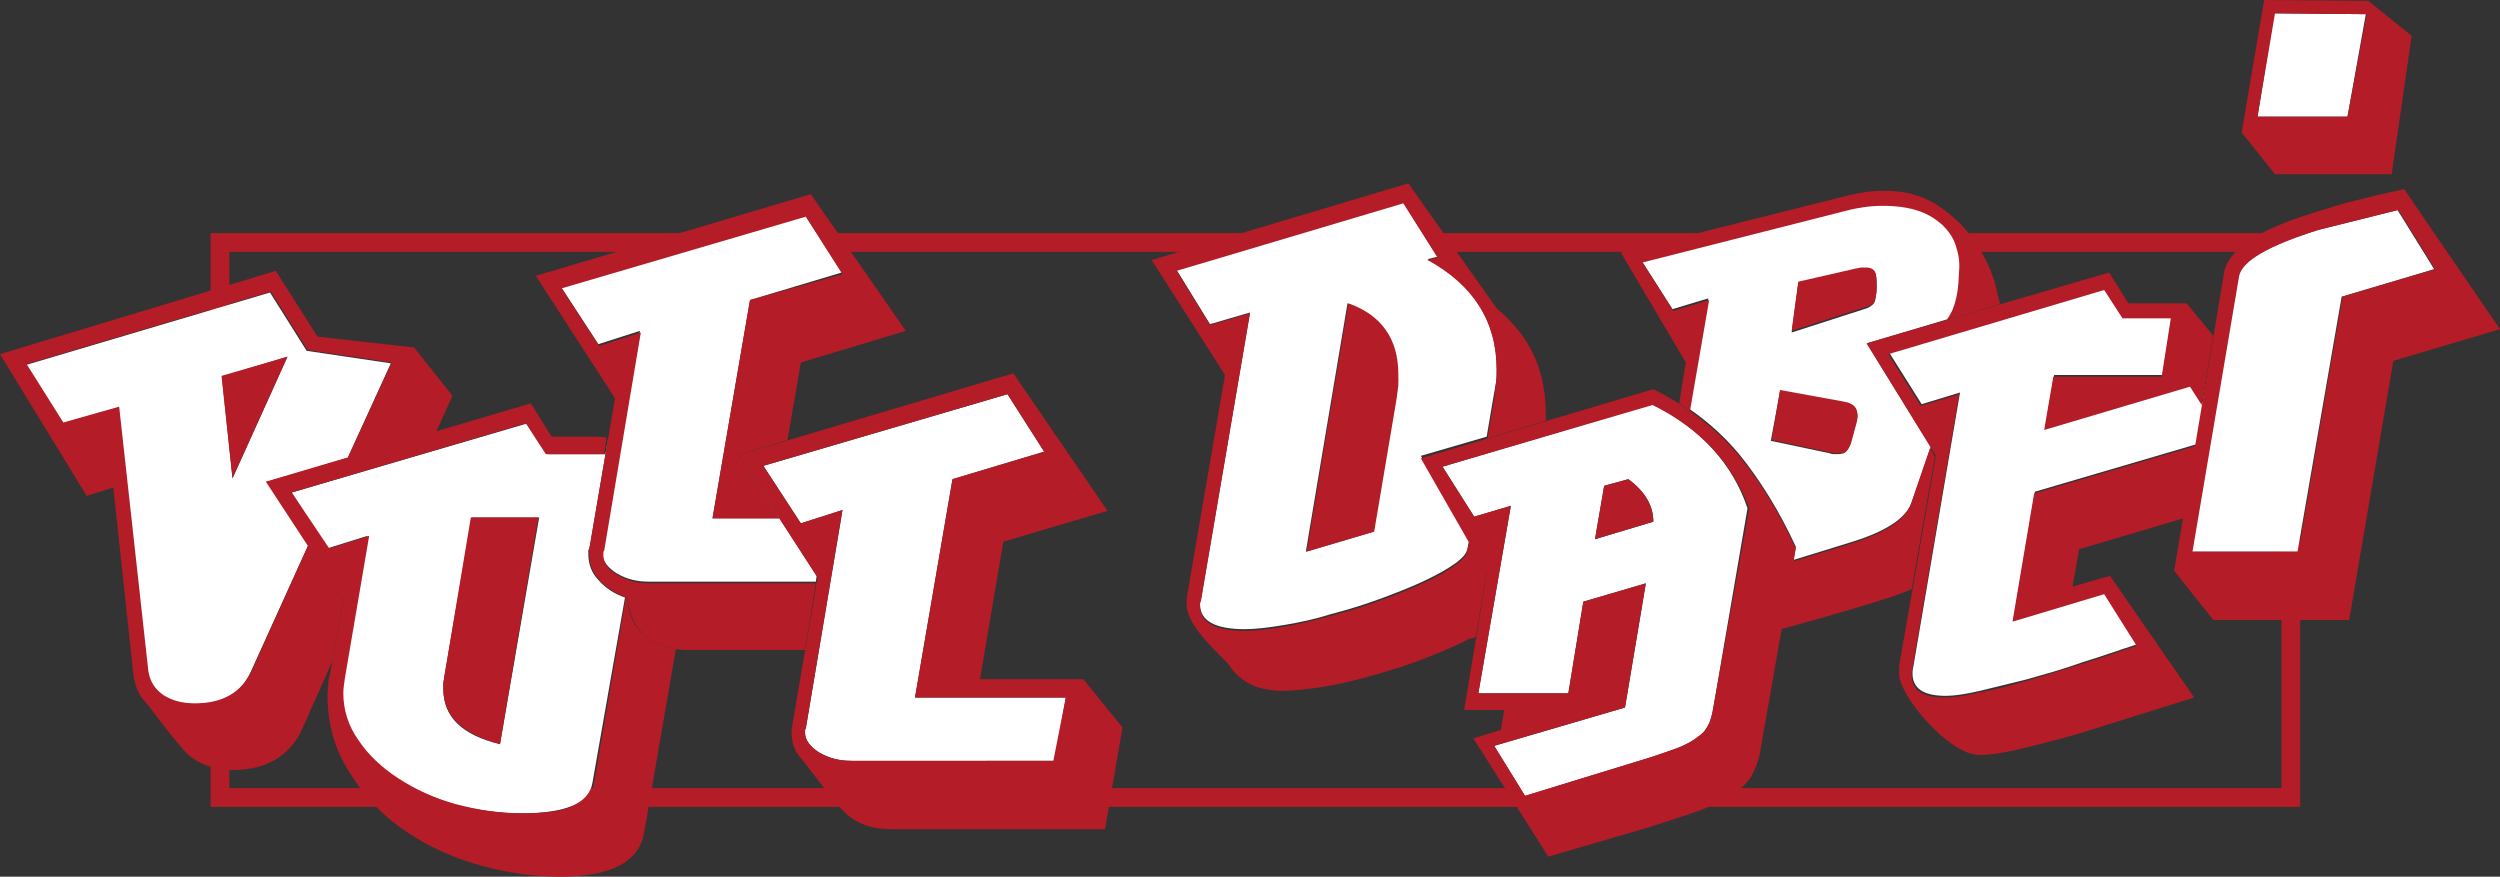
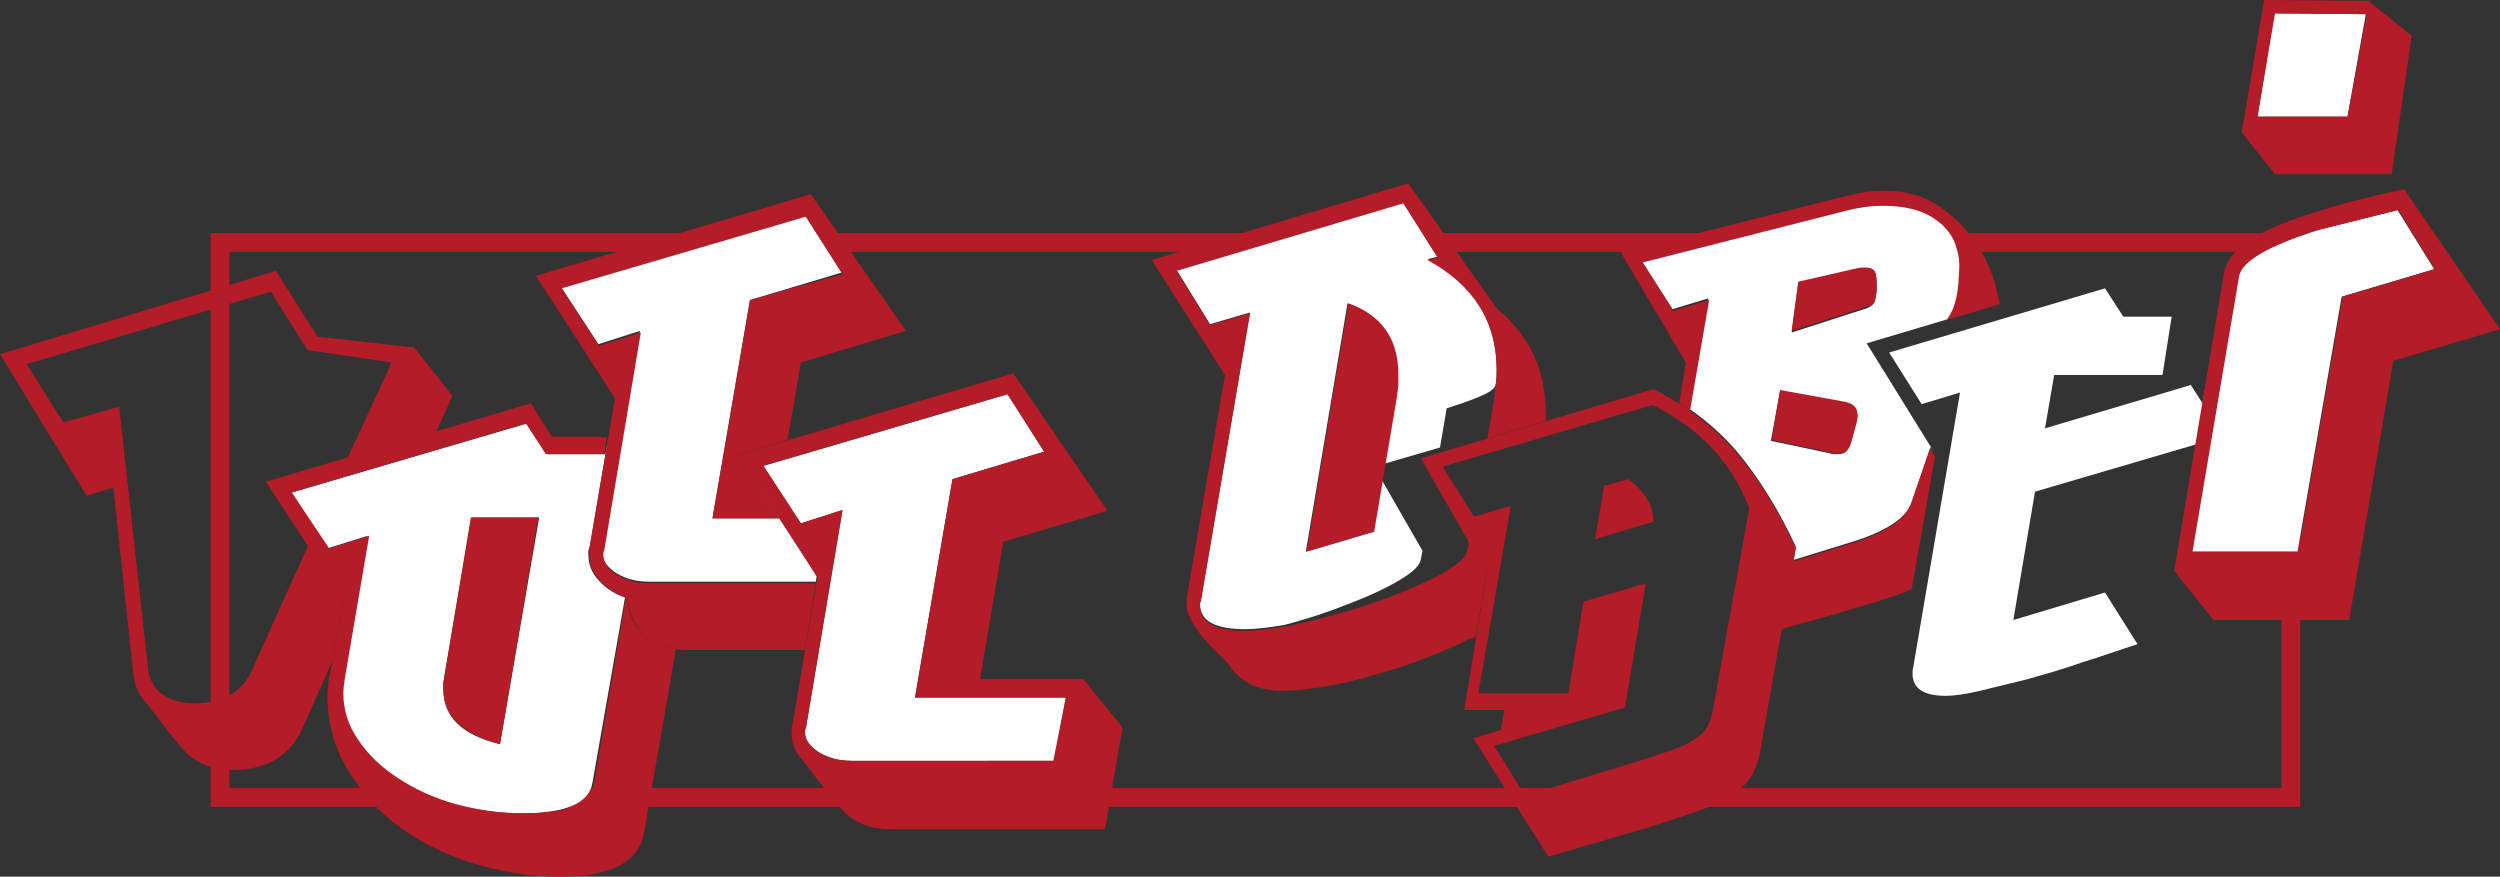
<svg xmlns="http://www.w3.org/2000/svg" version="1.1" id="Ebene_1" x="0px" y="0px" viewBox="0 0 300 105.2" style="enable-background:new 0 0 300 105.2;" xml:space="preserve">
  <rect x="0" y="0" width="300" height="105.2" fill="#333333" stroke="none" />
  <style type="text/css">
	.st0{fill:none;stroke:#B41C27;stroke-width:2.25;stroke-miterlimit:10;}
	.st1{fill:#FFFFFF;}
	.st2{fill:#B41C27;}
</style>
  <rect x="26.4" y="29.1" class="st0" width="248.5" height="66.6" />
  <g>
-     <path class="st1" d="M179.5,46c0.1-0.6,0.1-1.1,0.1-1.7c0-5.8-2.8-10.2-8.3-13.2l1.2-0.3l-4.1-6.5l-27.2,8.1l4,6.5l4.8-1.4   L144.1,72c0,0-0.1,0.2-0.1,0.5c0,2,1.8,3,5.4,3c1.3,0,2.9-0.2,4.7-0.5c1.8-0.3,3.7-0.7,5.6-1.3c1.9-0.5,3.9-1.1,5.8-1.8   c1.9-0.7,3.7-1.4,5.2-2.1c1.5-0.7,2.8-1.4,3.8-2.1c1-0.7,1.5-1.3,1.6-1.9l0.2-1l-5.8-10.1l7.9-2.3l0.8-4.7   C179.3,47.2,179.4,46.6,179.5,46z M167.7,46.3c0,0.4-0.1,0.9-0.2,1.5l-2.7,16l-8.1,2.4l5-29.8c4,1.5,6,4.3,6,8.5   C167.8,45.4,167.8,45.9,167.7,46.3z" />
+     <path class="st1" d="M179.5,46c0.1-0.6,0.1-1.1,0.1-1.7c0-5.8-2.8-10.2-8.3-13.2l1.2-0.3l-4.1-6.5l-27.2,8.1l4,6.5l4.8-1.4   L144.1,72c0,0-0.1,0.2-0.1,0.5c0,2,1.8,3,5.4,3c1.3,0,2.9-0.2,4.7-0.5c1.9-0.5,3.9-1.1,5.8-1.8   c1.9-0.7,3.7-1.4,5.2-2.1c1.5-0.7,2.8-1.4,3.8-2.1c1-0.7,1.5-1.3,1.6-1.9l0.2-1l-5.8-10.1l7.9-2.3l0.8-4.7   C179.3,47.2,179.4,46.6,179.5,46z M167.7,46.3c0,0.4-0.1,0.9-0.2,1.5l-2.7,16l-8.1,2.4l5-29.8c4,1.5,6,4.3,6,8.5   C167.8,45.4,167.8,45.9,167.7,46.3z" />
  </g>
-   <path class="st1" d="M198.3,48.5L173.1,56l3.8,6l4.4-1.3l-3.9,22.5h10.8l1.8-11l7.5-2.2l-2.5,14.9l-15.7,4.6l3.7,6l15-4.6  c1.5-0.5,2.7-0.9,3.7-1.3c0.9-0.4,1.6-0.8,2.2-1.3c0.6-0.4,0.9-0.9,1.2-1.5c0.2-0.5,0.4-1.2,0.5-1.9l4.1-23.9  C207.9,55.6,204,51.4,198.3,48.5z M191.4,64.7l1.1-6.4l2.9-0.8c1.9,1.4,3,3.1,3,5.1L191.4,64.7z" />
  <path class="st1" d="M240.1,36.4l-6.4,1.9c0.3-0.4,0.5-0.7,0.7-1.2c0.4-0.9,0.6-2,0.7-3.2l0.1-1.7c0-1-0.1-1.9-0.4-2.9  c-0.3-0.9-0.9-1.7-1.6-2.5c-0.7-0.7-1.7-1.3-2.9-1.7c-1.2-0.4-2.6-0.6-4.3-0.6c-1.4,0-2.9,0.2-4.4,0.6L197,31.3l3.7,5.8l4.3-1.3  l-2.3,13.3c-0.4-0.3-0.9-0.6-1.3-0.9c2.9,1.8,5.3,3.9,7.3,6.3c2.6,3.2,4.9,7,6.8,11.1l-1.7,9.7l1.4-8.1l6.8-2.1  c4.3-1.3,6.7-2.9,7.4-4.8l2.3-6.7l0.6,1L224,41.2L240.1,36.4z M215.8,33.9l7-1.6c0.2,0,0.4-0.1,0.6-0.1c0.2,0,0.4,0,0.5,0  c0.5,0,0.9,0.2,1.1,0.5c0.2,0.3,0.2,0.9,0.2,1.8c0,0.6-0.1,1.1-0.2,1.6c-0.1,0.4-0.5,0.7-1,0.9l-9,2.9L215.8,33.9z M222.7,50.8  l-0.6,2.2c-0.1,0.5-0.3,0.8-0.5,1.1c-0.2,0.3-0.6,0.4-1.1,0.4c-0.1,0-0.3,0-0.4,0c-0.1,0-0.3,0-0.5-0.1l-7.1-1.5l1.1-5.9l7.7,1.4  c1,0.2,1.6,0.7,1.6,1.6C222.9,50.1,222.8,50.3,222.7,50.8z" />
  <g>
    <path class="st1" d="M264.3,48.4l-1.4-2.2l-17.5,5.2l1.1-6.4h13l1.1-7h-5.8l-2.2-3.4l-25.9,7.7l3.9,6.2l4.6-1.4l-5.6,32.9   c0,0.1-0.1,0.3-0.1,0.8c0,1.8,1.3,2.7,4,2.7c1,0,2.4-0.2,4.1-0.6c1.7-0.4,3.6-0.9,5.7-1.4c2.1-0.6,4.3-1.2,6.5-2   c2.3-0.7,4.5-1.5,6.7-2.2l-3.9-6.2l-11,3.3l2.6-15.4l19.4-5.7l-1.5,8.7l3.5-20.8l0,0L264.3,48.4z" />
  </g>
  <path class="st1" d="M287.7,25.2l-9.6,2.4c-6,1.9-9.1,3.7-9.5,5.5l-5.6,33.1h12.7l5.3-30.6l11.1-3.3L287.7,25.2z" />
  <g>
    <polygon class="st1" points="281.7,14 283.9,1.7 272.9,1.6 270.9,14  " />
  </g>
  <path class="st2" d="M67.3,34.4" />
  <path class="st2" d="M72.4,66.1" />
  <g>
-     <path class="st1" d="M46.9,43.6l-10.1-1.5l-4.4-7L3.1,43.8l4.4,7l6.7-1.9l3.5,31.7c0.1,1.2,0.7,2.2,1.8,2.9c1,0.7,2.3,1,3.8,1   c3.4,0,5.6-1.3,6.8-3.9L37,65.4l-4.9-7.6l20.2-6L41.7,55L46.9,43.6z M27.9,57.4l-1.3-12.2l7.9-2.4L27.9,57.4z" />
-   </g>
+     </g>
  <path class="st1" d="M126.5,91.5l1.4-7.8h-18.1l4.5-26.2l11-3.3l-4.4-6.9l-29.3,8.6l4.5,6.9l5-1.6l-4.4,26.2  c-0.1,0.1-0.1,0.2-0.1,0.5c0,0.9,0.6,1.7,1.7,2.4c1.2,0.7,2.4,1,3.9,1H126.5z" />
  <path class="st1" d="M93.5,62.2h-8L90,36l11-3.3l-4.4-6.9l-29.3,8.6l4.5,6.9l5-1.6l-4.4,26.2c-0.1,0.1-0.1,0.2-0.1,0.5  c0,0.9,0.6,1.7,1.7,2.4c1.2,0.7,2.4,1,3.9,1h20l0.1-0.7l-9.5-14.7L93.5,62.2z" />
  <path class="st1" d="M70.8,65.4L73,52.5l-0.3,2c-0.2,0-0.5,0-0.7,0h-6.3l-2.4-3.7L35,59.1l4.3,6.7l4.8-1.5l-2.9,17  c-0.1,0.7-0.2,1.4-0.2,1.9c0,2,0.6,3.9,1.8,5.6c1.2,1.7,2.8,3.3,4.8,4.6c2,1.3,4.3,2.3,6.9,3.1c2.6,0.7,5.3,1.1,8.1,1.1  c5.3,0,8.1-1.2,8.5-3.7L75,71.7c-1.2-0.4-2.3-1.1-3.1-2c-0.9-0.9-1.3-2-1.3-3.2c0-0.2,0-0.3,0-0.5C70.7,65.9,70.8,65.7,70.8,65.4z   M60,89.3c-4.6-1.1-6.8-3.3-6.8-6.6c0-0.2,0-0.5,0-0.7c0-0.2,0.1-0.5,0.1-0.7l3.3-19.2h8.1L60,89.3z" />
  <path class="st2" d="M284.2,0.1L284.2,0.1L271.7,0l-2.7,15.9l4,5H287l2.4-16.6L284.2,0.1z M270.9,14l2.1-12.4l11,0.1L281.7,14H270.9  z" />
  <path class="st2" d="M287.2,43.3l-5.3,31.1h-16.3l-4.7-5.9l6-35.8c0.2-1.3,1.2-2.6,3-3.8c1.7-1.2,4.3-2.3,7.8-3.4  c1.6-0.5,3.2-1,4.8-1.4c1.6-0.4,3.6-0.9,6-1.4L300,39.5L287.2,43.3z M292.2,32.3l-4.4-7.1l-9.6,2.4c-6,1.9-9.1,3.7-9.5,5.5  l-5.6,33.1h12.7l5.3-30.6L292.2,32.3z" />
-   <path class="st2" d="M248.7,70.4l0.8-4.5l12.5-3.7l1.5-8.7l-19.4,5.7l-2.6,15.4l11-3.3l3.9,6.2c-2.2,0.7-4.4,1.5-6.7,2.2  c-2.3,0.7-4.4,1.4-6.5,2c-2.1,0.6-4,1.1-5.7,1.4c-1.7,0.4-3.1,0.6-4.1,0.6c-2.7,0-4-0.9-4-2.7c0-0.4,0-0.7,0.1-0.8l5.6-32.9  l-4.6,1.4l-3.9-6.2l25.9-7.7l2.2,3.4h5.8l-1.1,7h-13l-1.1,6.4l17.5-5.2l1.4,2.2l1.4-8.3l-3.2-3.9h-7l-2.3-3.7L224,41.2l8.3,13.5  L228,79.3c0,0.2-0.1,0.4-0.1,0.7c0,0.2,0,0.5,0,0.9c0,2.6,6,9.7,9.6,9.7c1.2,0,2.6-0.2,4.4-0.6c1.7-0.4,3.7-0.9,5.9-1.5  c2.2-0.6,4.6-1.4,7.2-2.2c2.6-0.8,5.4-1.7,8.3-2.6l-10.1-14.6L248.7,70.4z" />
  <g>
    <path class="st2" d="M212.6,52.8l7.1,1.5c0.2,0.1,0.4,0.1,0.5,0.1c0.1,0,0.3,0,0.4,0c0.5,0,0.9-0.1,1.1-0.4   c0.2-0.3,0.4-0.6,0.5-1.1l0.6-2.2c0.1-0.4,0.1-0.7,0.1-0.9c0-0.9-0.5-1.4-1.6-1.6l-7.7-1.4L212.6,52.8z" />
    <path class="st2" d="M225,36c0.1-0.4,0.2-0.9,0.2-1.6c0-0.9-0.1-1.5-0.2-1.8c-0.2-0.3-0.5-0.5-1.1-0.5c-0.2,0-0.3,0-0.5,0   c-0.2,0-0.4,0.1-0.6,0.1l-7,1.6l-0.8,5.9l9-2.9C224.5,36.7,224.9,36.4,225,36z" />
    <path class="st2" d="M234.3,37.2c-0.2,0.4-0.4,0.8-0.7,1.2l6.4-1.9c-0.2-0.8-0.4-1.7-0.6-2.5c-0.6-2-1.5-3.8-2.7-5.4   c-1.2-1.7-2.7-3-4.4-4.1c-1.8-1.1-3.8-1.6-6-1.6c-0.6,0-1.3,0-2.1,0.1c-0.8,0.1-1.8,0.3-3,0.6l-26.7,6.7l7.8,13.2l-0.8,4.9   c0.4,0.3,0.9,0.6,1.3,0.9l2.3-13.3l-4.3,1.3l-3.7-5.8l24.4-6.2c1.5-0.4,3-0.6,4.4-0.6c1.7,0,3.1,0.2,4.3,0.6c1.2,0.4,2.1,1,2.9,1.7   c0.7,0.7,1.3,1.5,1.6,2.5c0.3,0.9,0.5,1.9,0.4,2.9l-0.1,1.7C234.9,35.2,234.7,36.2,234.3,37.2z" />
    <path class="st2" d="M229.3,60.5c-0.7,1.9-3.1,3.5-7.4,4.8l-6.8,2.1l-1.4,8.1c1.5-0.4,3.3-0.9,5.4-1.5c2.1-0.6,4.5-1.3,7-2.1   c1.3-0.4,2.4-0.8,3.3-1.2l2.8-15.9l-0.6-1L229.3,60.5z" />
  </g>
  <path class="st2" d="M211.2,90.3c-0.2,1.1-0.6,2-1,2.8c-0.5,0.8-1.2,1.5-2.2,2.2c-1,0.7-2.3,1.3-3.9,1.9c-1.6,0.6-3.6,1.2-6,2  l-12.3,3.6l-9-14.2l3.3-1l0.4-2.4h-4.8l2.7-16.4l-7.9-13.8l27.9-8.3c4.2,2.1,7.6,4.8,10.3,8c2.6,3.2,4.9,7,6.8,11.1L211.2,90.3z   M209.9,61c-2-5.4-5.9-9.6-11.6-12.4L173.1,56l3.8,6l4.4-1.3l-3.9,22.5h10.8l1.8-11l7.5-2.2l-2.5,14.9l-15.7,4.6l3.7,6l15-4.6  c1.5-0.5,2.7-0.9,3.7-1.3c0.9-0.4,1.6-0.8,2.2-1.3c0.6-0.4,0.9-0.9,1.2-1.5c0.2-0.5,0.4-1.2,0.5-1.9L209.9,61z M191.4,64.7l1.1-6.4  l2.9-0.8c1.9,1.4,3,3.1,3,5.1L191.4,64.7z" />
  <g>
    <path class="st2" d="M177.1,76.4l1.3-7.7l-2.1-3.7l-0.2,1c-0.1,0.6-0.6,1.2-1.6,1.9c-1,0.7-2.2,1.4-3.8,2.1   c-1.5,0.7-3.2,1.4-5.2,2.1c-1.9,0.7-3.9,1.3-5.8,1.8c-1.9,0.5-3.8,1-5.6,1.3c-1.8,0.3-3.4,0.5-4.7,0.5c-3.6,0-5.4-1-5.4-3   c0-0.3,0-0.5,0.1-0.5l5.9-34.6l-4.8,1.4l-4-6.5l27.2-8.1l4.1,6.5l-1.2,0.3c5.5,3,8.3,7.4,8.3,13.2c0,0.6,0,1.2-0.1,1.7   c-0.1,0.6-0.1,1.1-0.2,1.8l-0.8,4.7l7-2.1c0-0.2,0-0.5,0-0.7c0-2.8-0.5-5.2-1.5-7.3c-1-2.1-2.5-3.9-4.4-5.5L169,22l-30.8,9.2   L147,45l-4.5,26.2c0,0.2-0.1,0.5-0.1,0.7s0,0.5,0,0.7c0,2.7,4.6,6.5,5.1,7.2c0.4,0.7,1,1.3,1.7,1.8c0.7,0.5,1.4,0.8,2.2,1   s1.7,0.3,2.5,0.3c1.4,0,3.1-0.2,5-0.5c1.9-0.3,3.9-0.8,6-1.4c2.1-0.6,4.1-1.2,6.1-2c2-0.8,3.8-1.5,5.4-2.4   C176.6,76.7,176.9,76.5,177.1,76.4z" />
    <path class="st2" d="M156.8,66.2l8.1-2.4l2.7-16c0.1-0.6,0.1-1,0.2-1.5c0-0.4,0-0.9,0-1.4c0-4.2-2-7.1-6-8.5L156.8,66.2z" />
  </g>
  <path class="st2" d="M132.6,99.5h-25.7c-2.2,0-3.9-0.6-5.2-1.7c-1.3-1.1-4.6-5.6-5.4-6.6c-0.9-0.9-1.3-2-1.3-3.2c0-0.2,0-0.3,0-0.5  c0-0.2,0.1-0.4,0.1-0.6l3-17.6l-9.5-14.7l33-9.8l11.3,16.5L120.4,65l-2.8,16.5H130l4.7,5.8L132.6,99.5z M127.9,83.7h-18.1l4.5-26.2  l11-3.3l-4.4-6.9l-29.3,8.6l4.5,6.9l5-1.6l-4.4,26.2c-0.1,0.1-0.1,0.2-0.1,0.5c0,0.9,0.6,1.7,1.7,2.4c1.2,0.7,2.4,1,3.9,1h24.2  L127.9,83.7z" />
  <path class="st2" d="M97.9,70H78c-1.4,0-2.7-0.3-3.9-1c-1.2-0.7-1.7-1.5-1.7-2.4c0-0.3,0-0.5,0.1-0.5l4.4-26.2l-5,1.6l-4.5-6.9  l29.3-8.6l4.4,6.9L90,36l-4.5,26.2h8l-4.9-7.6l5.9-1.8l1.6-9.3l12.6-3.8L97.3,23.3l-33,9.8l9.5,14.7l-3,17.6  c-0.1,0.2-0.1,0.5-0.1,0.6c0,0.2,0,0.3,0,0.5c0,1.2,0.4,2.2,1.3,3.2c0.9,0.9,2,1.6,3.3,2.1c0.2,1.9,0.9,3.4,2.1,4.5  c1.3,1.1,3,1.7,5.2,1.7h14L97.9,70z" />
  <g>
    <path class="st2" d="M77.4,76.3c-1.3-1.1-2-2.6-2.1-4.5c-0.1,0-0.1-0.1-0.2-0.1l-3.8,22.2c-0.3,2.5-3.2,3.7-8.5,3.7   c-2.8,0-5.5-0.4-8.1-1.1c-2.6-0.7-4.9-1.8-6.9-3.1c-2-1.3-3.6-2.8-4.8-4.6c-1.2-1.7-1.8-3.6-1.8-5.6c0-0.6,0.1-1.2,0.2-1.9l2.9-17   l-4.8,1.5L35,59.1l28.1-8.3l2.4,3.7h6.3c0.2,0,0.5,0,0.7,0l0.3-2c-0.3,0-0.7-0.1-1-0.1h-5.6l-2.5-4l-31.8,9.4L41.2,72l-1.6,8.9   c-0.1,0.3-0.2,0.7-0.2,1.1c0,0.4-0.1,0.9-0.1,1.4c0,3.3,0.8,6.3,2.4,8.9c1.6,2.7,3.6,5,6.2,6.9c2.6,1.9,5.6,3.4,8.9,4.4   s6.8,1.6,10.4,1.6c6.2,0,9.5-1.8,10.1-5.3l3.8-22C79.6,77.7,78.4,77.1,77.4,76.3z" />
    <path class="st2" d="M53.3,81.3c0,0.2-0.1,0.5-0.1,0.7c0,0.2,0,0.5,0,0.7c0,3.2,2.3,5.4,6.8,6.6l4.6-27.2h-8.1L53.3,81.3z" />
  </g>
  <g>
    <path class="st2" d="M41.2,72L37,65.4l-6.8,15.1c-1.2,2.6-3.5,3.9-6.8,3.9c-1.5,0-2.7-0.3-3.8-1c-1-0.7-1.6-1.6-1.8-2.9l-3.5-31.7   l-6.7,1.9l-4.4-7l29.3-8.7l4.4,7l10.1,1.5L41.7,55l10.6-3.1l2-4.4l-4.6-5.8l-11.6-1.3l-5-7.9L0,42.5l10.4,17l3.2-1l2.4,22.4   c0.2,1.4,0.6,2.5,1.5,3.4c0.8,0.9,4.1,5.6,5.5,6.6c1.4,1,3,1.5,4.9,1.5c4.1,0,6.9-1.7,8.4-5l3.6-8.1L41.2,72z" />
-     <polygon class="st2" points="27.9,57.4 34.5,42.8 26.6,45.1  " />
  </g>
</svg>